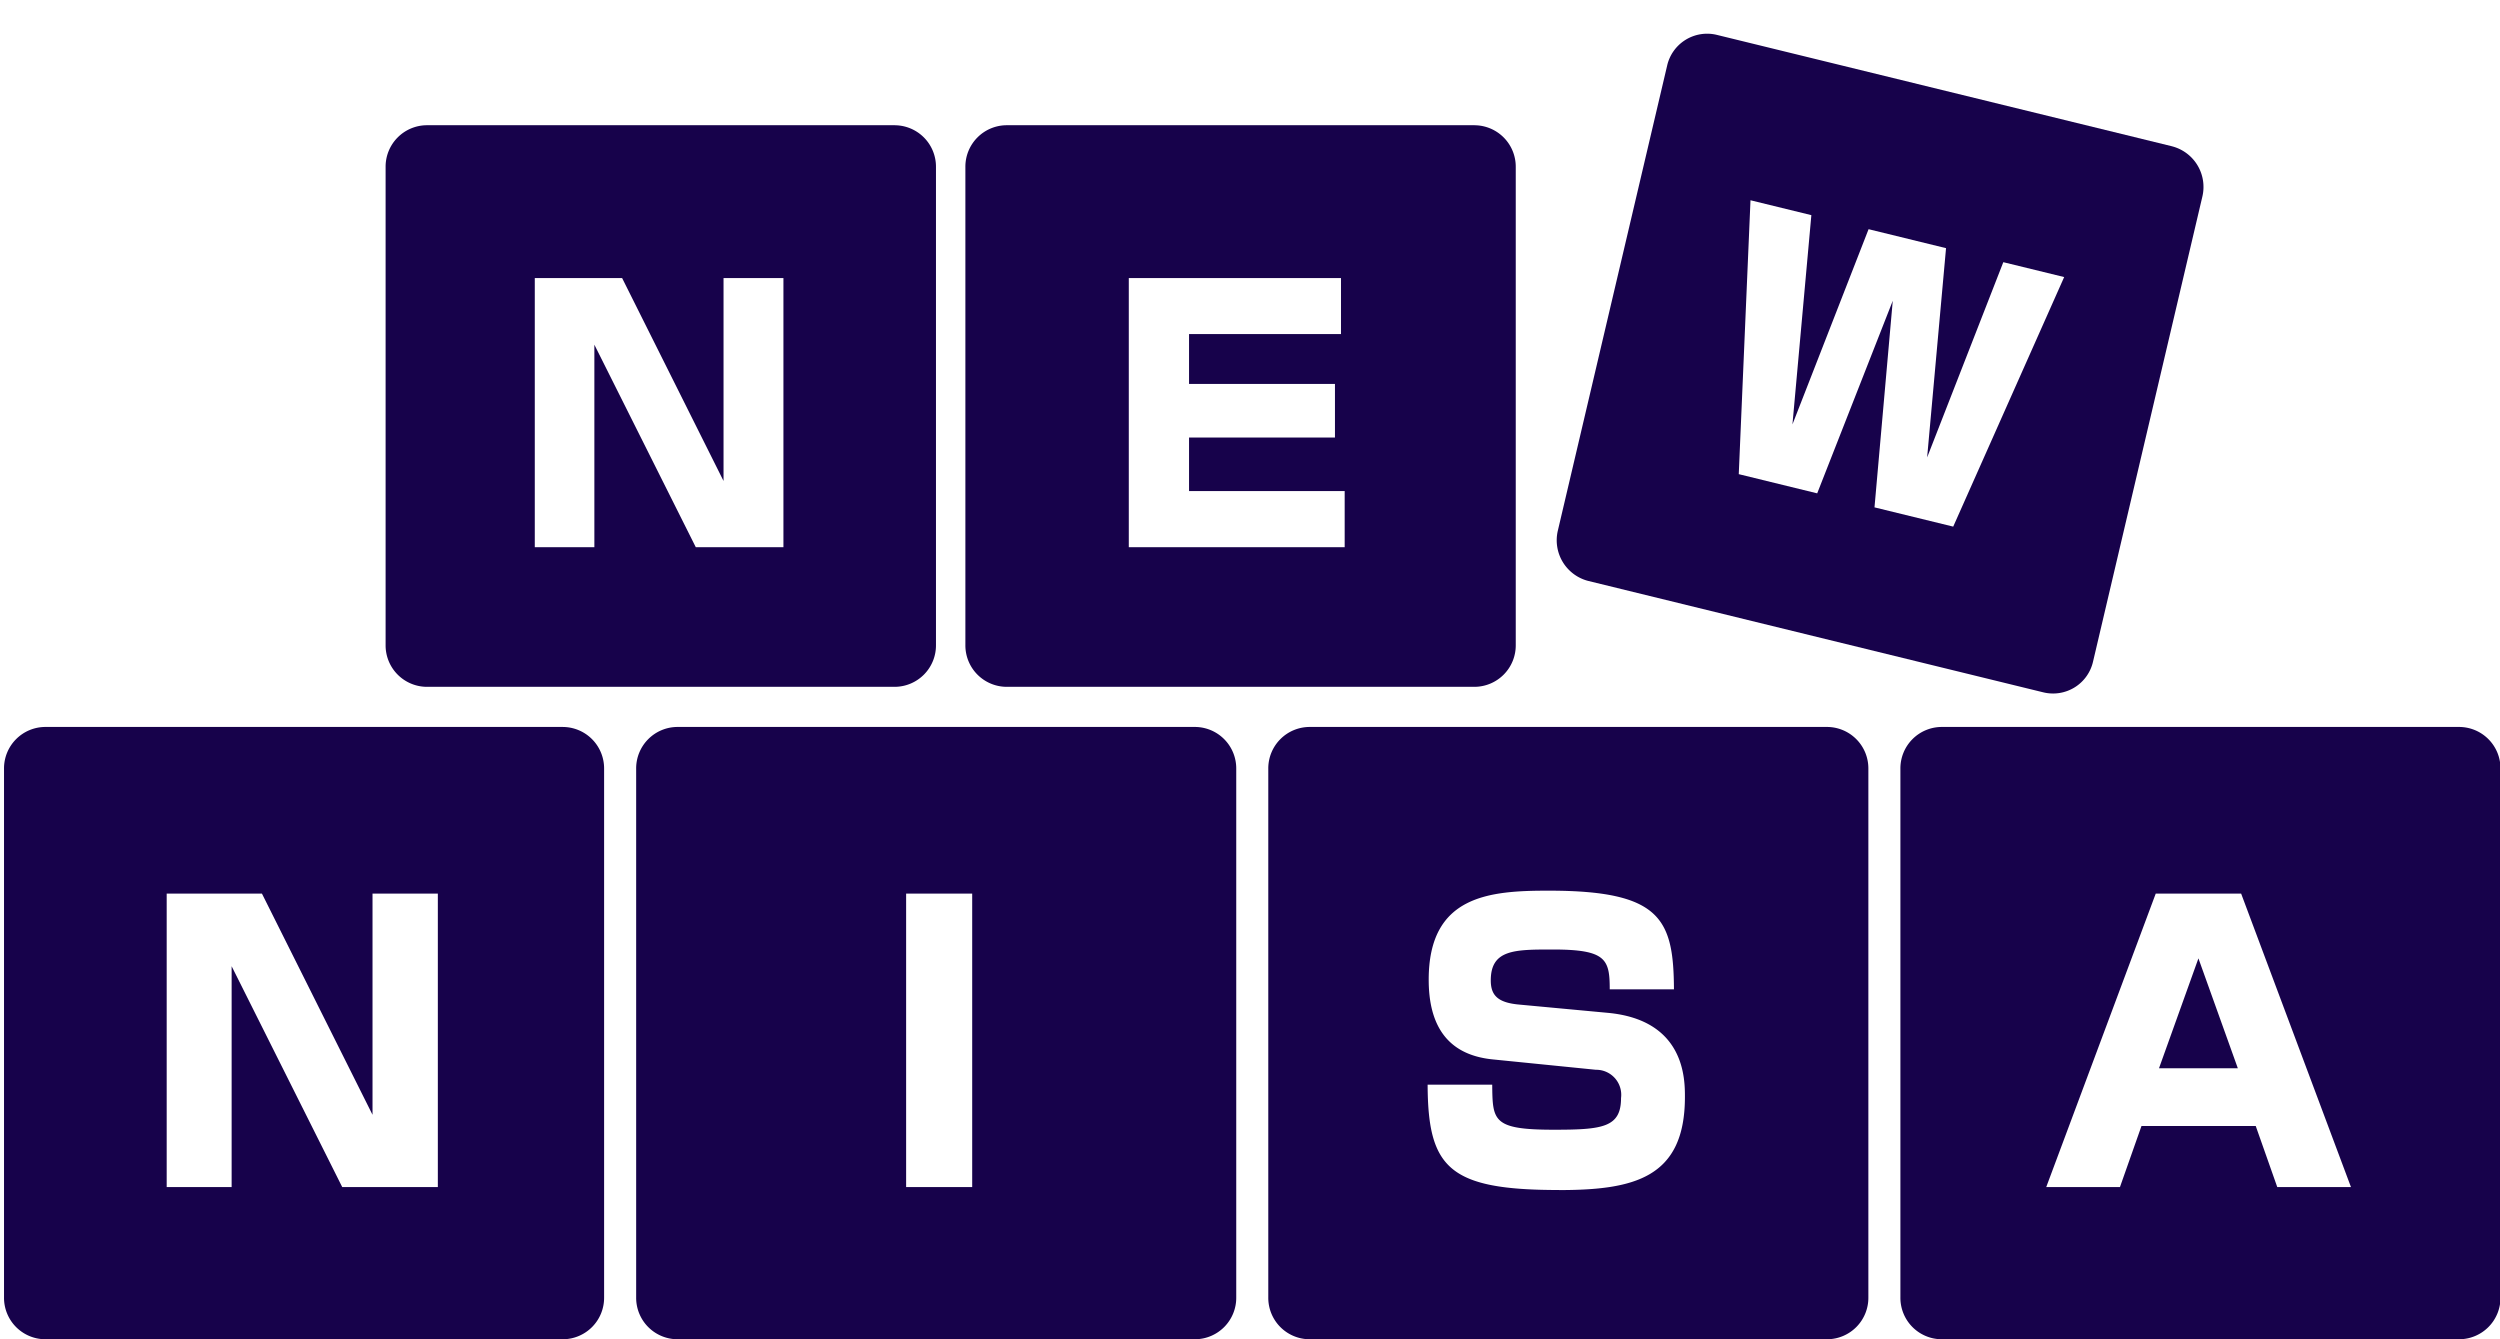
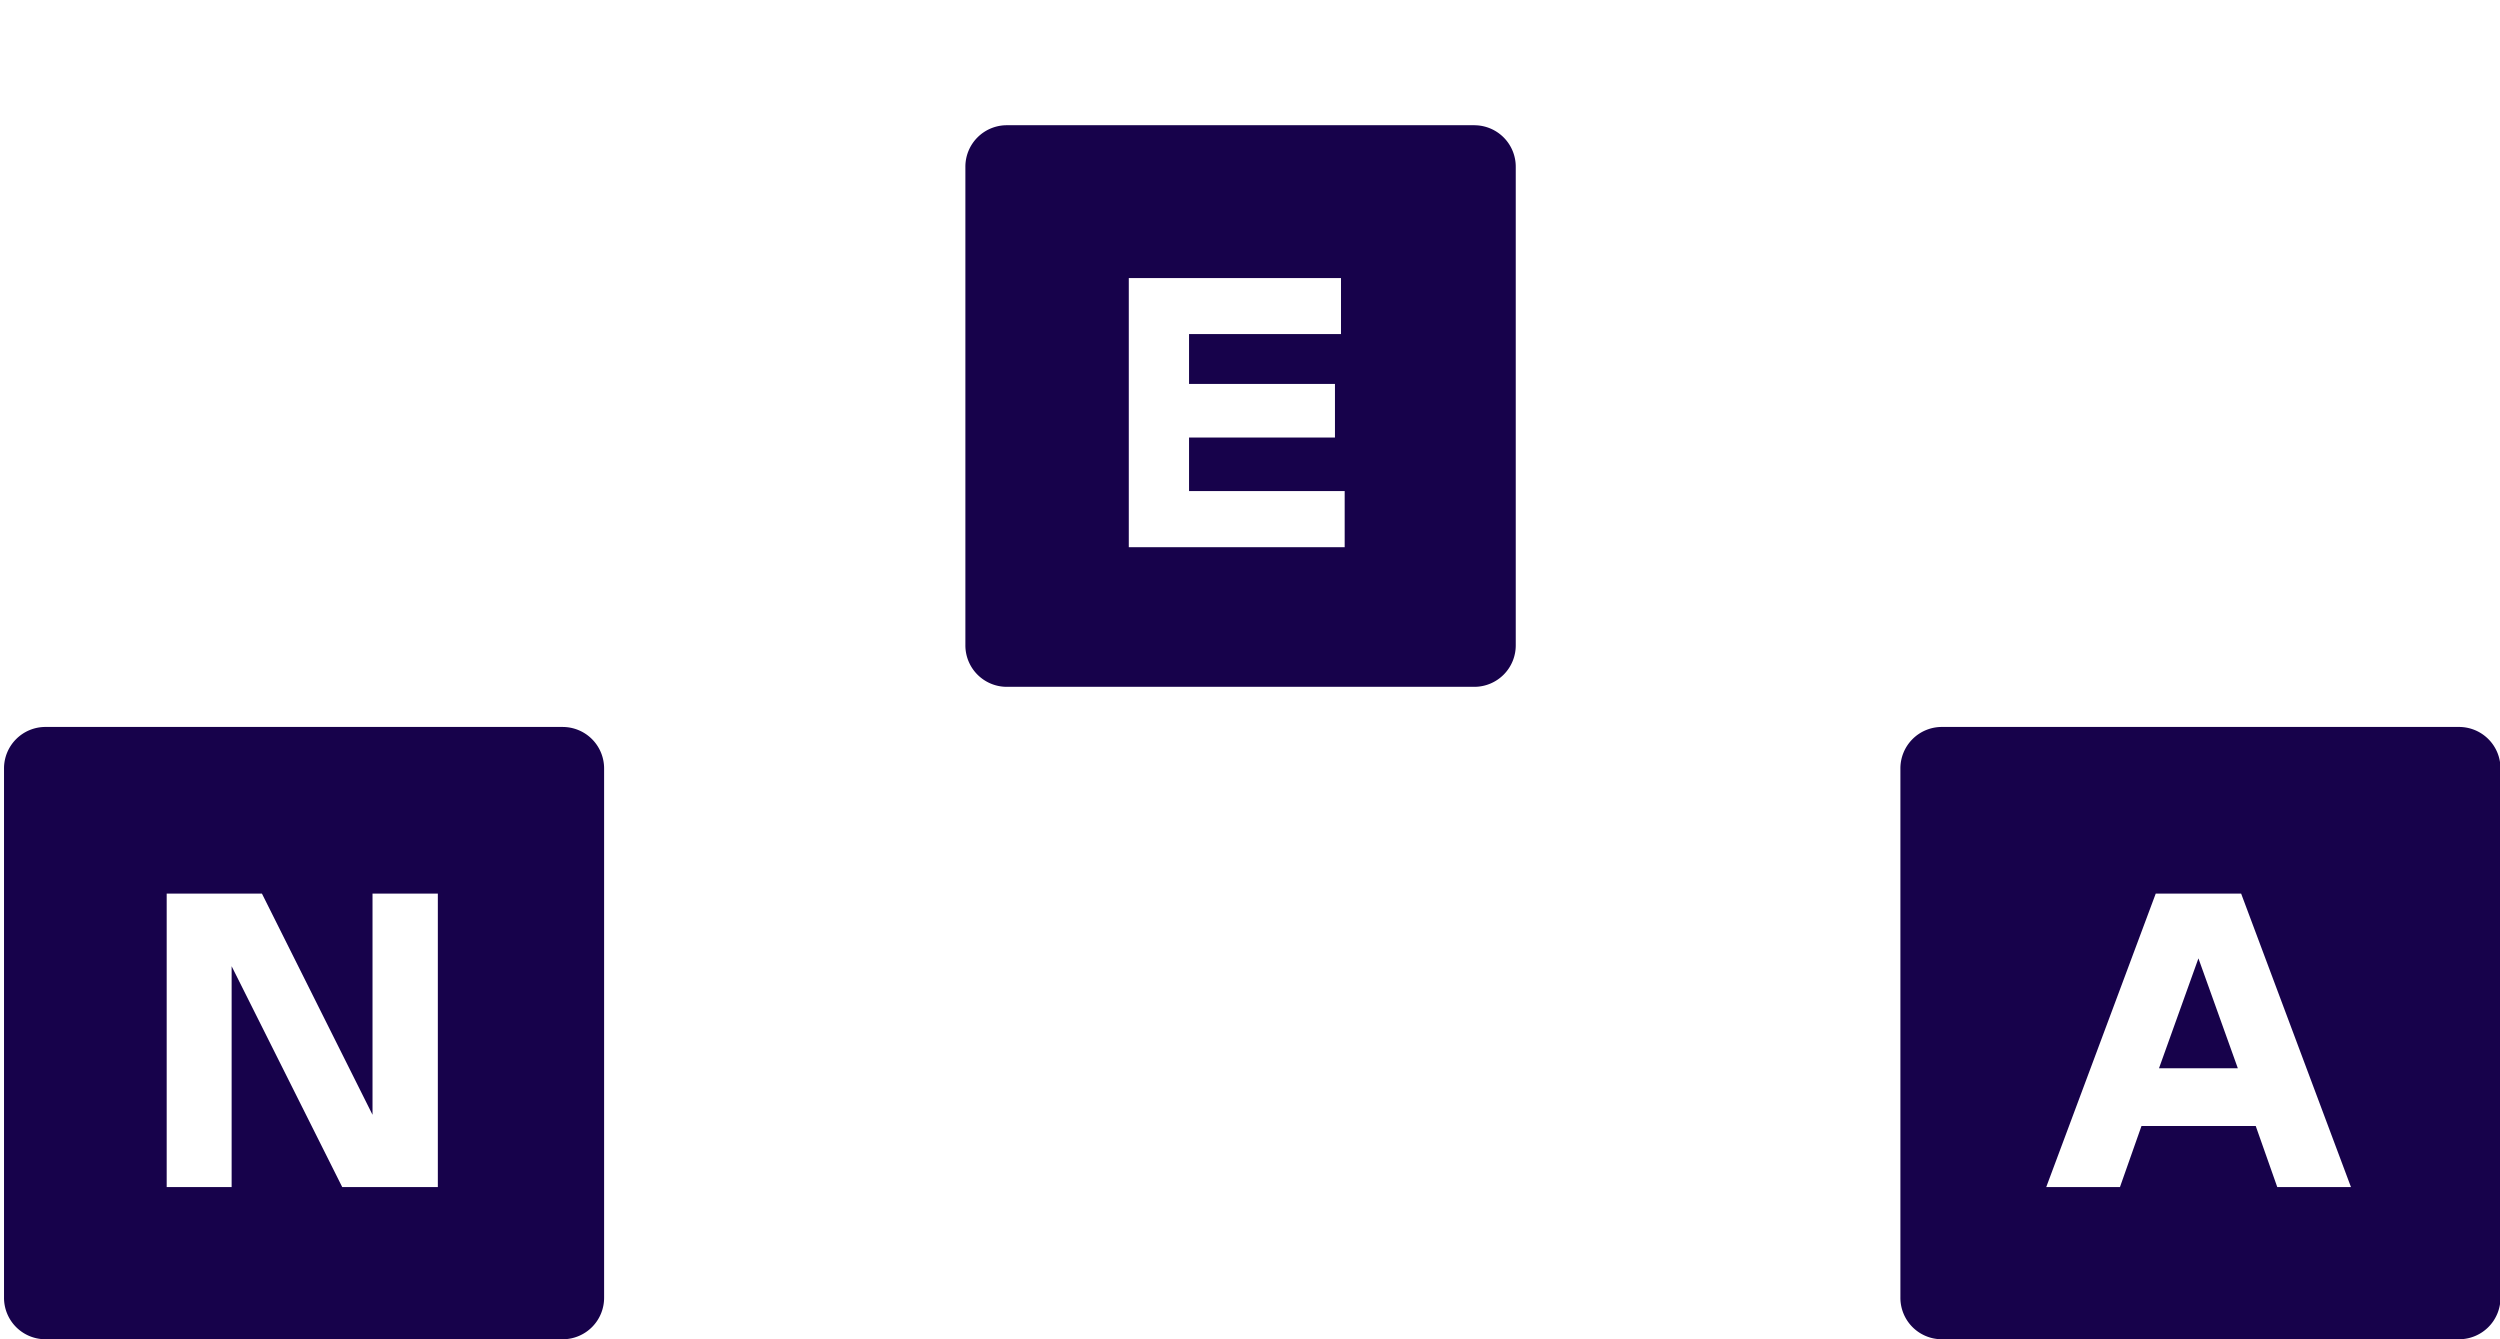
<svg xmlns="http://www.w3.org/2000/svg" width="280" height="150" viewBox="0 0 280 150">
  <defs>
    <clipPath id="a">
      <rect width="280" height="150" transform="translate(-10040.45 8674.645)" fill="#17024b" />
    </clipPath>
  </defs>
  <g transform="translate(10040.45 -8674.644)" clip-path="url(#a)">
    <g transform="translate(-10040 8678.414)">
      <g transform="translate(0 77.649)">
        <path d="M62.618,99.61H4.594A4.642,4.642,0,0,0,0,104.3V163.5a4.642,4.642,0,0,0,4.594,4.688H62.615A4.642,4.642,0,0,0,67.21,163.5V104.3a4.642,4.642,0,0,0-4.594-4.688ZM48.587,151.14H37.878L25.493,126.407V151.14H18.219V118.274H28.887l12.385,24.773V118.274h7.316V151.14Z" transform="translate(0 -99.61)" fill="#17024b" />
-         <path d="M155.292,99.61H97.271a4.642,4.642,0,0,0-4.594,4.688V163.5a4.642,4.642,0,0,0,4.594,4.688h58.021a4.642,4.642,0,0,0,4.594-4.688V104.3A4.642,4.642,0,0,0,155.292,99.61Zm-24.979,51.53h-7.4V118.274h7.4Z" transform="translate(-21.877 -99.61)" fill="#17024b" />
      </g>
-       <path d="M247.965,99.61H189.944a4.642,4.642,0,0,0-4.594,4.688V163.5a4.642,4.642,0,0,0,4.594,4.688h58.021a4.642,4.642,0,0,0,4.594-4.688V104.3A4.642,4.642,0,0,0,247.965,99.61Zm-30.055,51.862c-12.343,0-14.673-2.46-14.715-11.8h7.235c.042,4.045.042,5.048,6.906,5.048,5.437,0,7.522-.25,7.522-3.545a2.807,2.807,0,0,0-2.82-3.17l-11.608-1.167c-5.192-.543-7.113-4.005-7.113-8.925,0-9.468,6.826-9.968,13.449-9.968,12.549,0,13.977,3.17,14.019,11.053h-7.193c0-3.377-.409-4.463-6.375-4.463-4.293,0-6.948,0-6.948,3.463,0,1.667.777,2.5,3.229,2.71l9.849.918c8.666.793,8.666,7.422,8.666,9.425,0,9.093-5.724,10.428-14.1,10.428Z" transform="translate(-43.752 -21.961)" fill="#17024b" />
      <g transform="translate(212.395 77.649)">
        <path d="M315.937,145.164h8.827l-4.412-12.306Z" transform="translate(-286.973 -106.94)" fill="#17024b" />
        <path d="M340.639,99.61H282.617a4.642,4.642,0,0,0-4.594,4.688V163.5a4.642,4.642,0,0,0,4.594,4.688h58.021a4.642,4.642,0,0,0,4.594-4.688V104.3A4.642,4.642,0,0,0,340.639,99.61ZM320.23,151.14l-2.411-6.84H305.025l-2.411,6.84h-8.257l12.263-32.866h9.565l12.3,32.866H320.23Z" transform="translate(-278.023 -99.61)" fill="#17024b" />
      </g>
-       <path d="M112.991,13.158H60.538a4.642,4.642,0,0,0-4.594,4.688V71.369a4.642,4.642,0,0,0,4.594,4.688h52.453a4.642,4.642,0,0,0,4.594-4.688V17.849a4.642,4.642,0,0,0-4.594-4.688ZM100.5,60.417H90.683L79.325,37.736V60.417H72.652V30.277h9.783L93.792,53V30.277H100.5V60.417Z" transform="translate(-13.206 -2.902)" fill="#17024b" />
      <path d="M197.989,13.158H145.536a4.642,4.642,0,0,0-4.594,4.688V71.369a4.642,4.642,0,0,0,4.594,4.688h52.453a4.642,4.642,0,0,0,4.594-4.688V17.849a4.642,4.642,0,0,0-4.594-4.688ZM183.423,60.417H159.244V30.277H183.01V36.55H165.992v5.584h16.343v6H165.992v6h17.431Z" transform="translate(-33.269 -2.902)" fill="#17024b" />
-       <path d="M296.549,12.614l-51-12.482A4.593,4.593,0,0,0,240,3.6L227.768,55.642a4.7,4.7,0,0,0,3.4,5.654l51,12.485a4.593,4.593,0,0,0,5.541-3.466l12.236-52.045a4.7,4.7,0,0,0-3.4-5.654Zm-24.5,42.6-8.821-2.158,2.046-23.139-8.463,21.569-8.785-2.149,1.314-30.677,6.817,1.667-2.118,23.438L262.566,21.9l8.675,2.125-2.118,23.438,8.532-21.868,6.817,1.667-12.43,27.955Z" transform="translate(-53.735 -0.001)" fill="#17024b" />
    </g>
  </g>
</svg>